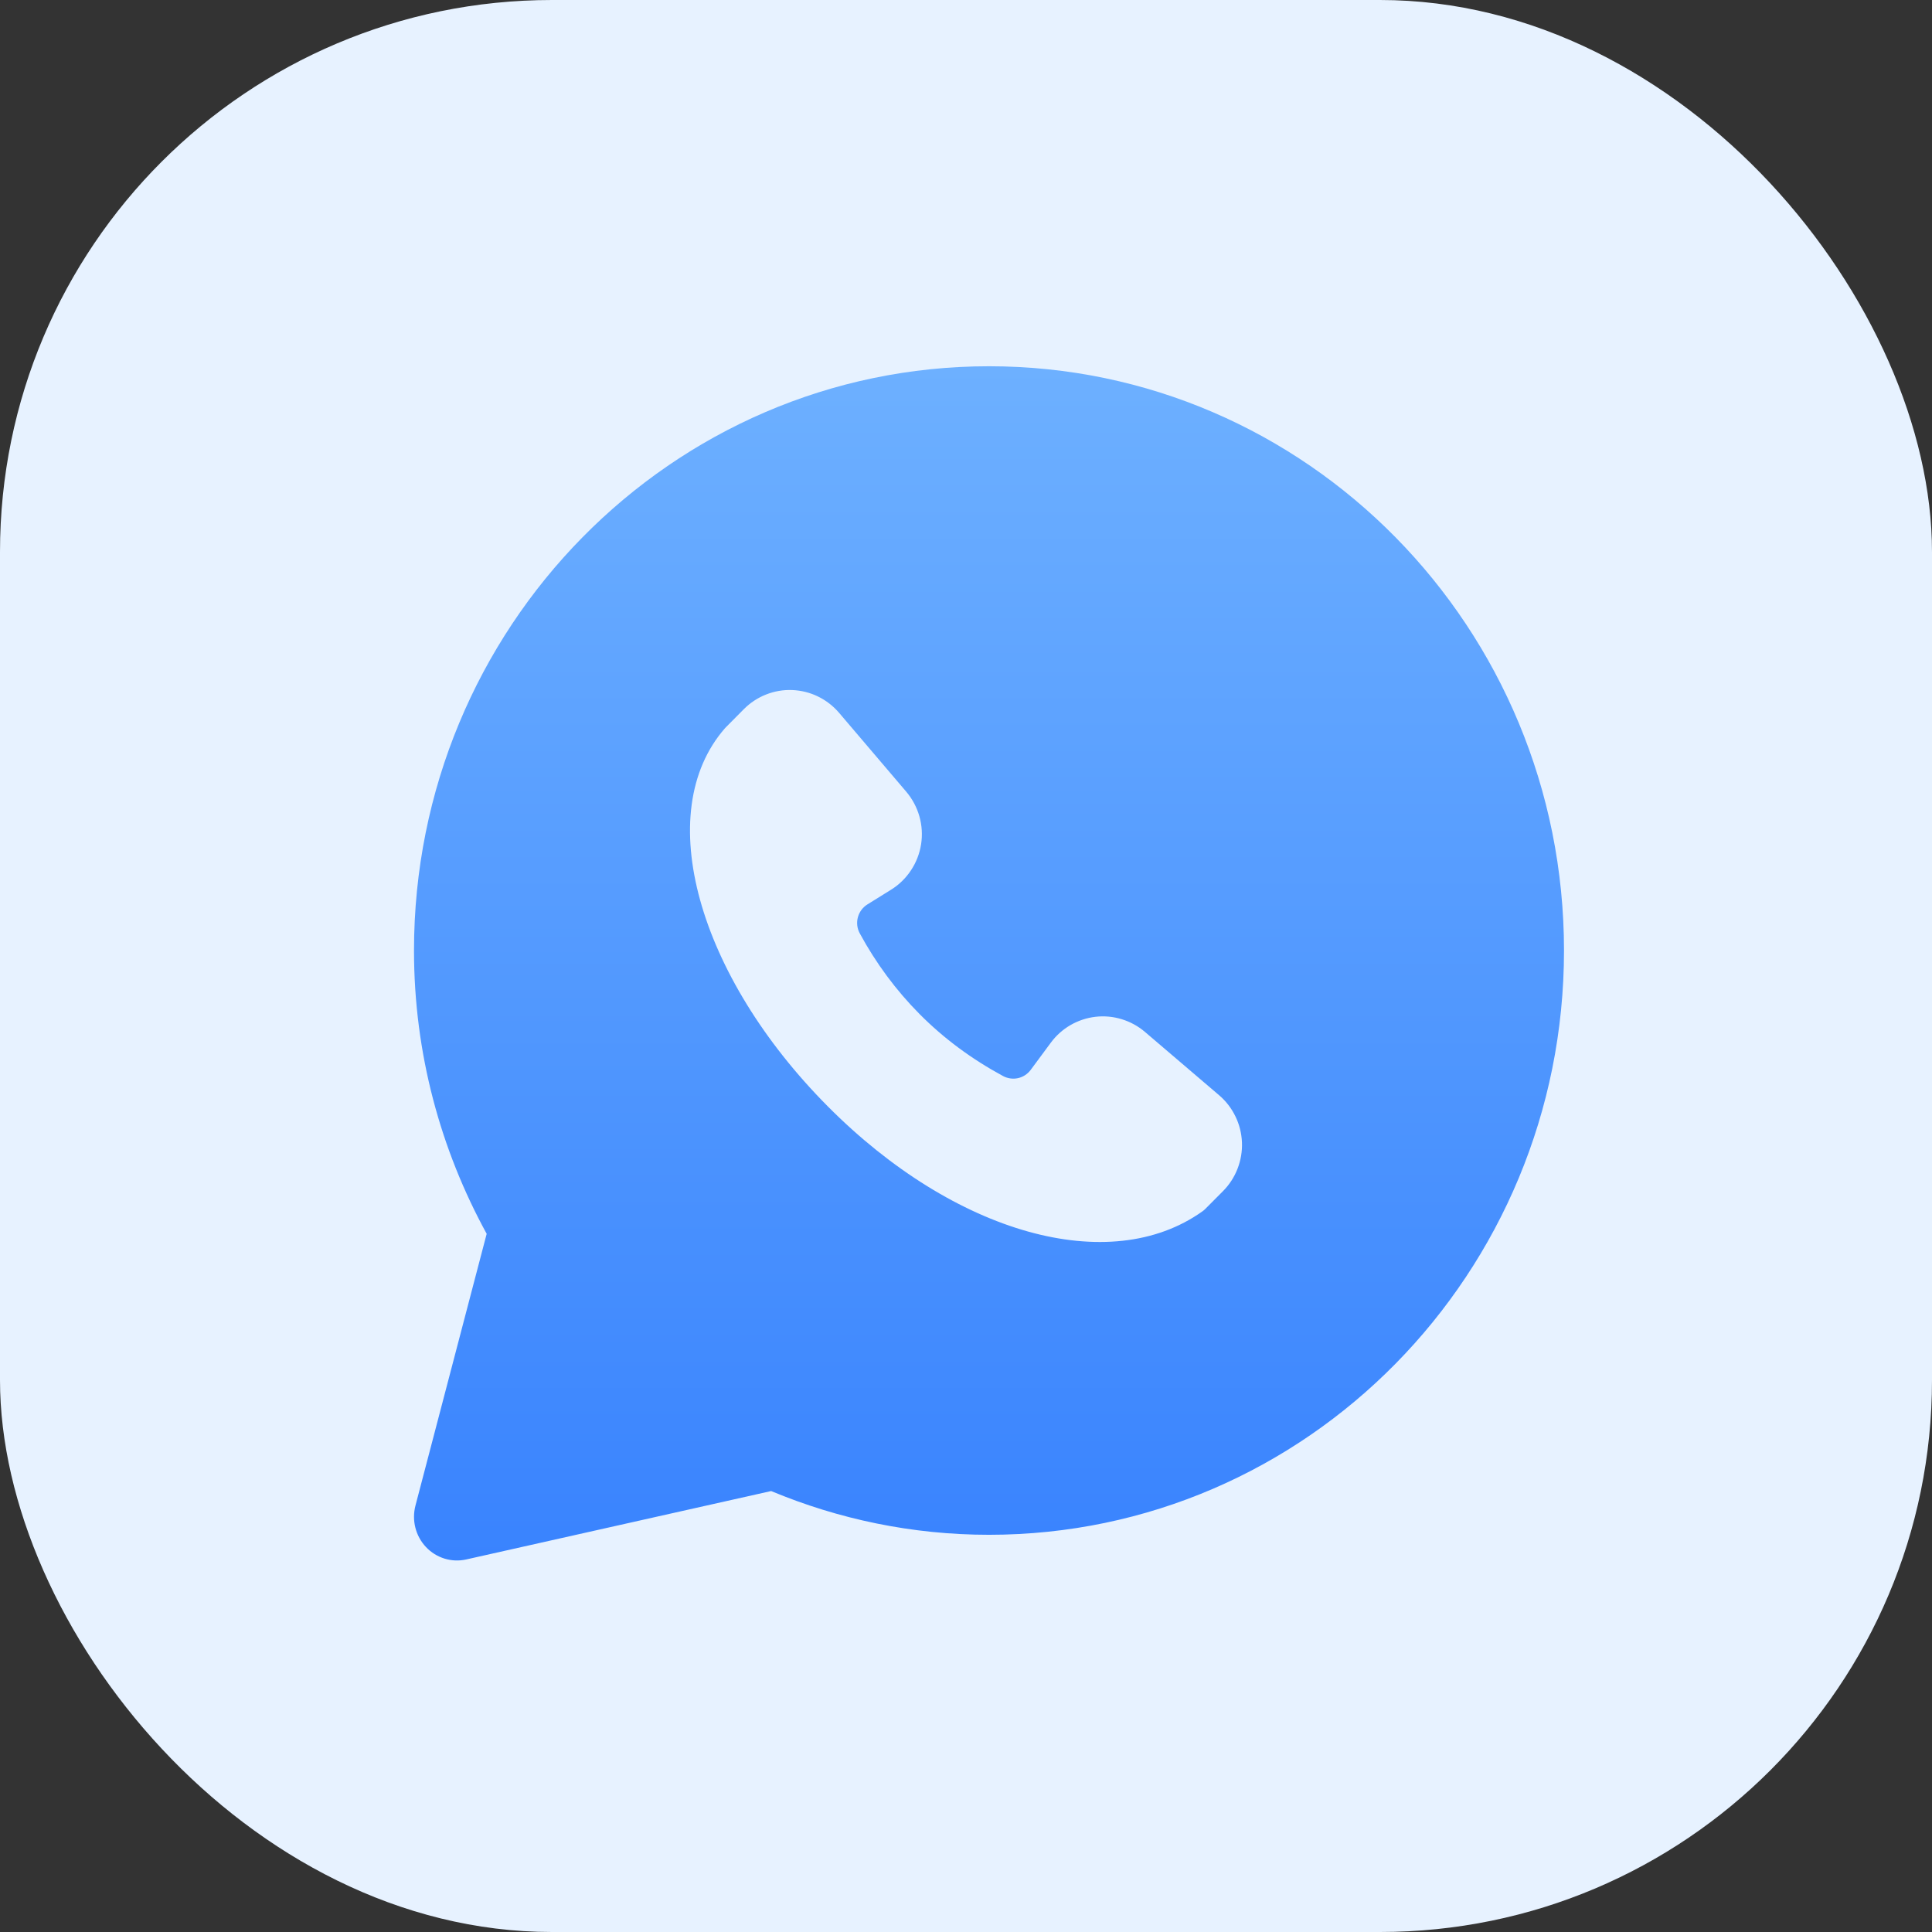
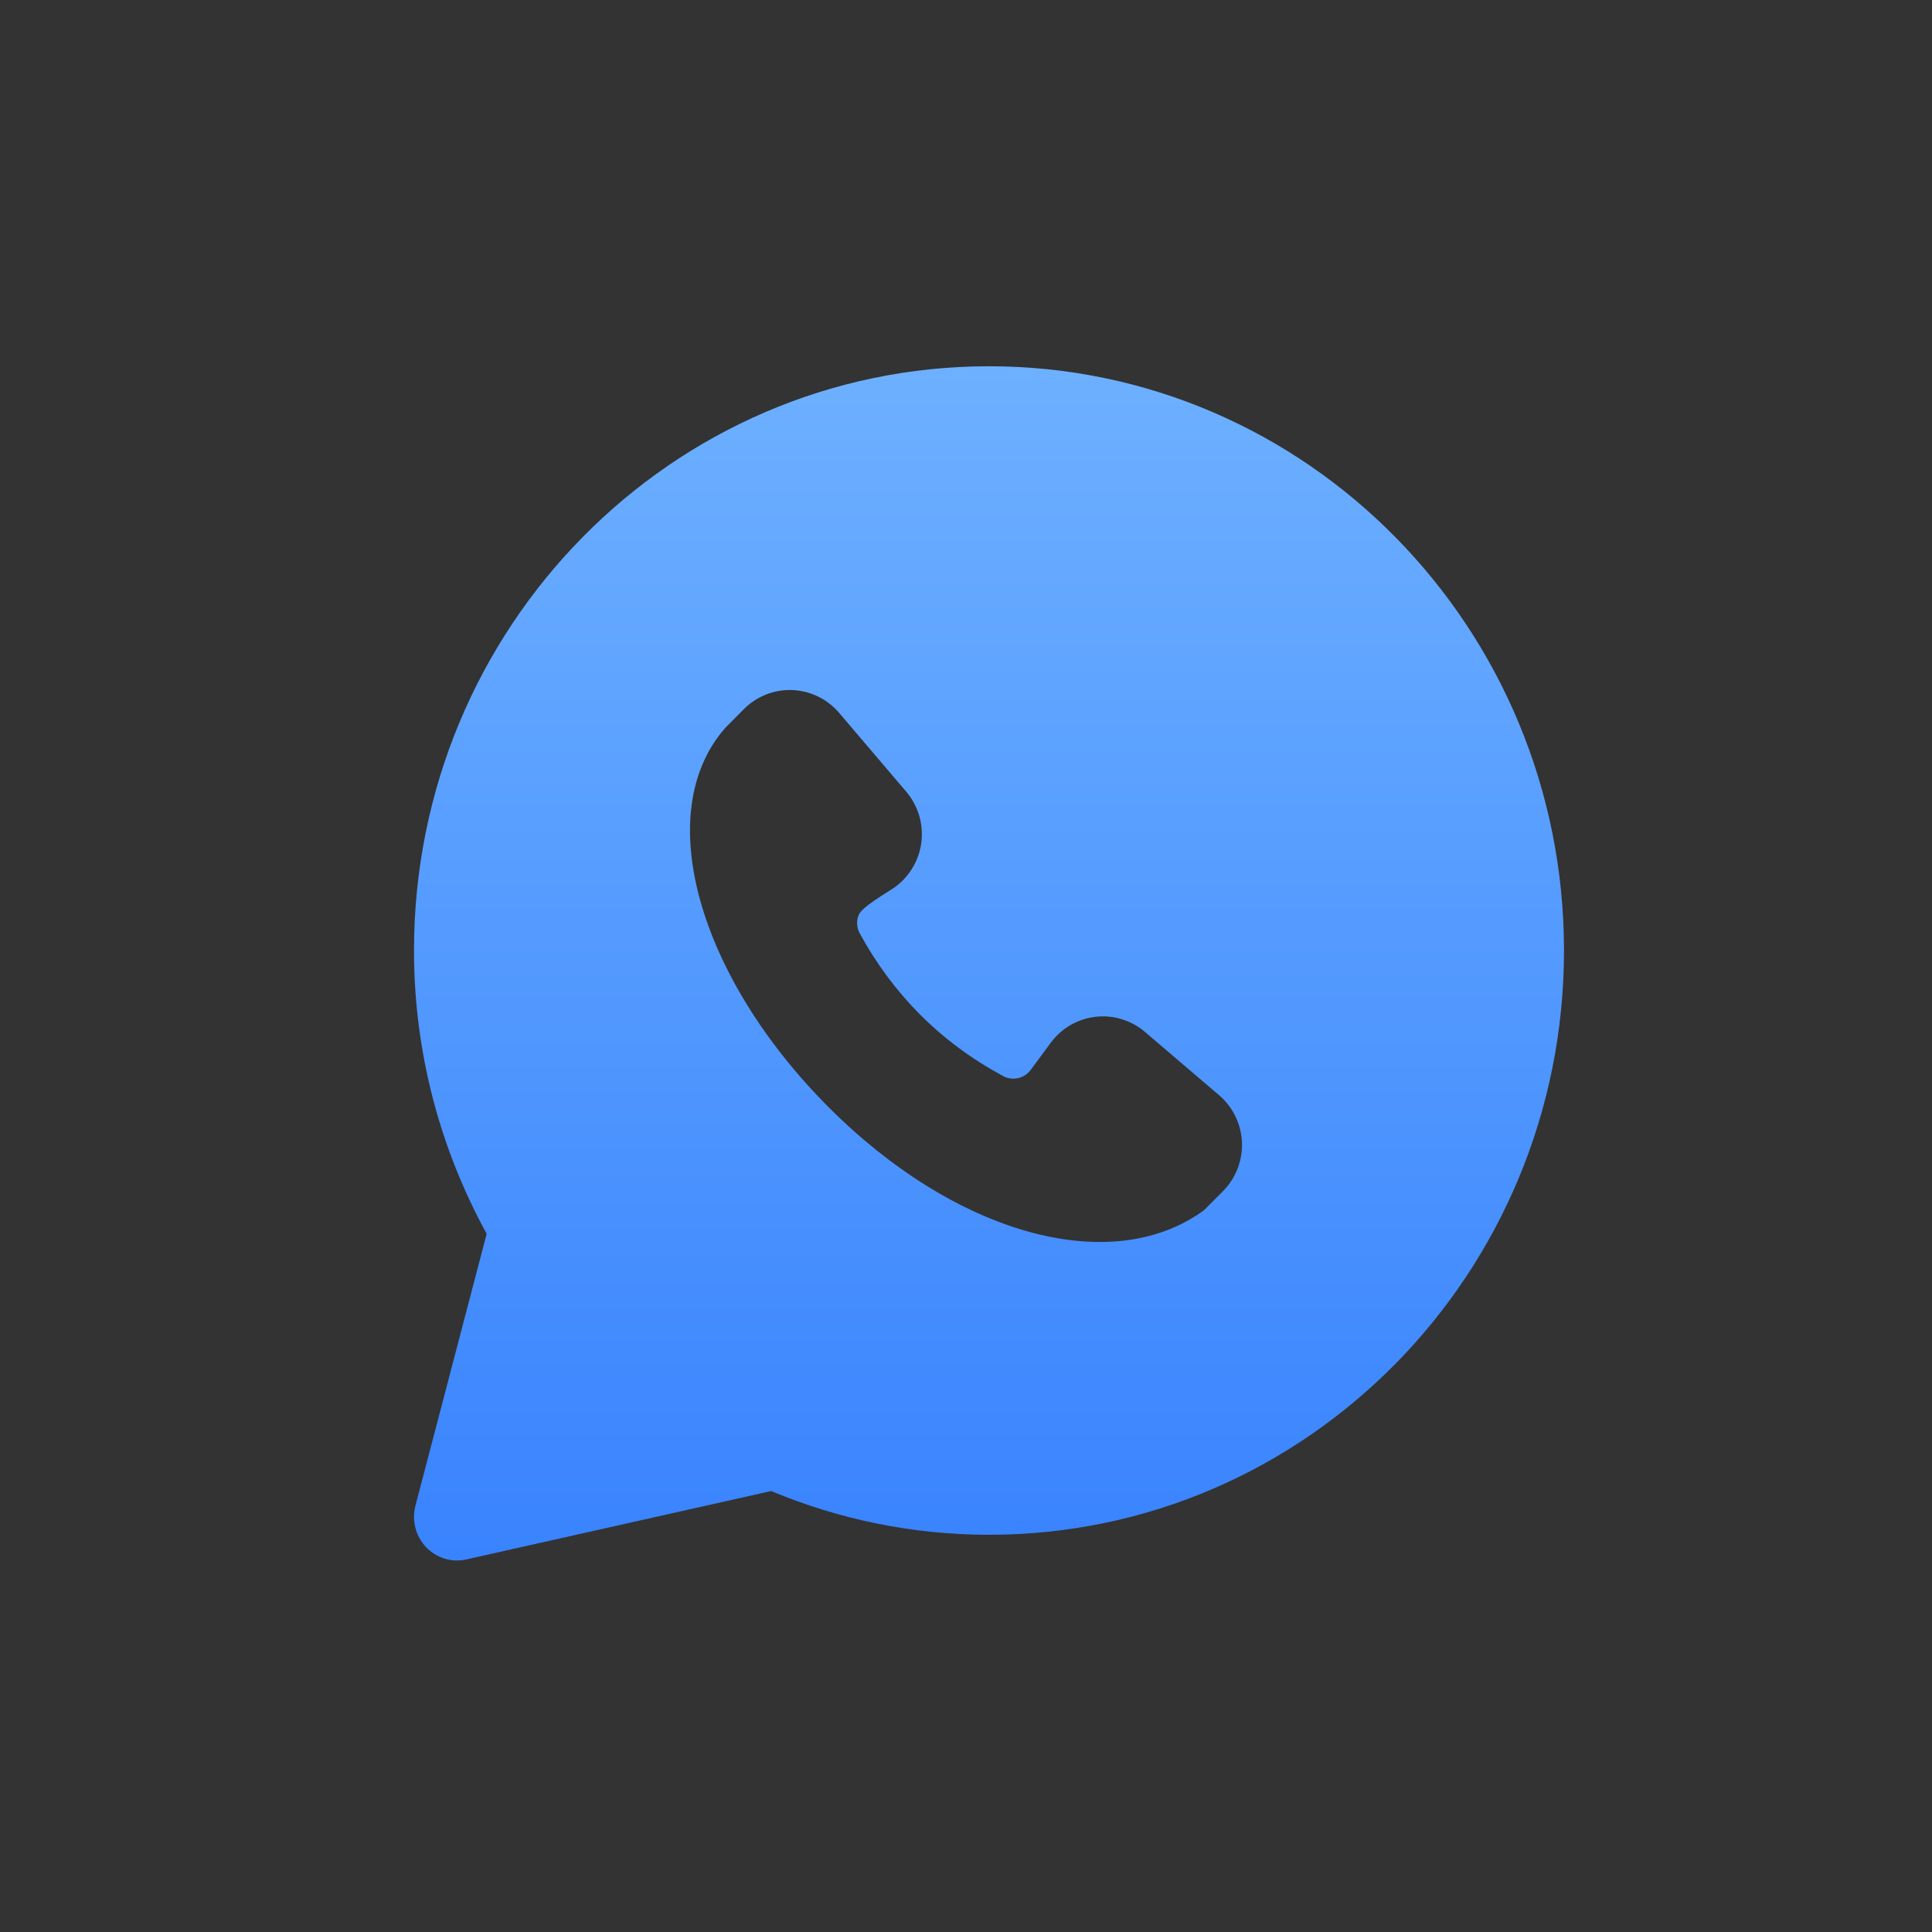
<svg xmlns="http://www.w3.org/2000/svg" width="42" height="42" viewBox="0 0 42 42" fill="none">
  <rect x="0" y="0" width="42" height="42" fill="#333333" stroke="none" />
  <g id="WhatsApp">
-     <rect id="Rectangle 1105" width="42" height="42" rx="12" fill="#E7F2FF" />
-     <path id="Subtract" fill-rule="evenodd" clip-rule="evenodd" d="M21.5 7.962C14.597 7.962 9 13.648 9 20.663C9 22.903 9.581 24.999 10.58 26.822L9.032 32.729C8.948 33.05 9.034 33.391 9.26 33.631C9.485 33.87 9.818 33.973 10.136 33.901L16.764 32.414C18.224 33.023 19.822 33.365 21.5 33.365C28.404 33.365 34 27.678 34 20.663C34 13.648 28.404 7.962 21.5 7.962ZM17.998 24.054C15.178 21.218 14.156 17.667 15.761 15.83V15.83L15.782 15.808L16.172 15.415C16.309 15.277 16.474 15.169 16.654 15.098C16.836 15.026 17.029 14.993 17.224 15.001C17.418 15.009 17.609 15.056 17.784 15.142C17.959 15.227 18.114 15.348 18.241 15.496L19.702 17.212C19.834 17.368 19.931 17.55 19.987 17.747C20.043 17.944 20.055 18.15 20.024 18.353C19.992 18.555 19.918 18.748 19.805 18.918C19.693 19.089 19.545 19.233 19.372 19.341L18.857 19.661C18.754 19.725 18.68 19.826 18.649 19.943C18.618 20.06 18.633 20.184 18.691 20.291C19.04 20.936 19.478 21.528 19.994 22.048C20.518 22.575 21.122 23.023 21.807 23.393C21.906 23.446 22.021 23.462 22.131 23.438C22.241 23.413 22.339 23.349 22.406 23.259L22.844 22.667C22.959 22.511 23.105 22.381 23.272 22.284C23.439 22.188 23.625 22.126 23.816 22.104C24.008 22.082 24.202 22.1 24.386 22.157C24.571 22.213 24.742 22.307 24.889 22.432L26.502 23.809C26.651 23.936 26.772 24.093 26.857 24.269C26.943 24.445 26.991 24.637 26.999 24.833C27.007 25.029 26.974 25.224 26.903 25.407C26.832 25.59 26.725 25.755 26.587 25.894L26.2 26.283C26.181 26.302 26.161 26.319 26.139 26.334C24.123 27.77 20.755 26.826 17.998 24.054Z" fill="url(#paint0_linear_1971_1542)" />
+     <path id="Subtract" fill-rule="evenodd" clip-rule="evenodd" d="M21.5 7.962C14.597 7.962 9 13.648 9 20.663C9 22.903 9.581 24.999 10.58 26.822L9.032 32.729C8.948 33.05 9.034 33.391 9.26 33.631C9.485 33.87 9.818 33.973 10.136 33.901L16.764 32.414C18.224 33.023 19.822 33.365 21.5 33.365C28.404 33.365 34 27.678 34 20.663C34 13.648 28.404 7.962 21.5 7.962ZM17.998 24.054C15.178 21.218 14.156 17.667 15.761 15.83V15.83L15.782 15.808L16.172 15.415C16.309 15.277 16.474 15.169 16.654 15.098C16.836 15.026 17.029 14.993 17.224 15.001C17.418 15.009 17.609 15.056 17.784 15.142C17.959 15.227 18.114 15.348 18.241 15.496L19.702 17.212C19.834 17.368 19.931 17.55 19.987 17.747C20.043 17.944 20.055 18.15 20.024 18.353C19.992 18.555 19.918 18.748 19.805 18.918C19.693 19.089 19.545 19.233 19.372 19.341C18.754 19.725 18.68 19.826 18.649 19.943C18.618 20.06 18.633 20.184 18.691 20.291C19.04 20.936 19.478 21.528 19.994 22.048C20.518 22.575 21.122 23.023 21.807 23.393C21.906 23.446 22.021 23.462 22.131 23.438C22.241 23.413 22.339 23.349 22.406 23.259L22.844 22.667C22.959 22.511 23.105 22.381 23.272 22.284C23.439 22.188 23.625 22.126 23.816 22.104C24.008 22.082 24.202 22.1 24.386 22.157C24.571 22.213 24.742 22.307 24.889 22.432L26.502 23.809C26.651 23.936 26.772 24.093 26.857 24.269C26.943 24.445 26.991 24.637 26.999 24.833C27.007 25.029 26.974 25.224 26.903 25.407C26.832 25.59 26.725 25.755 26.587 25.894L26.2 26.283C26.181 26.302 26.161 26.319 26.139 26.334C24.123 27.77 20.755 26.826 17.998 24.054Z" fill="url(#paint0_linear_1971_1542)" />
  </g>
  <defs>
    <linearGradient id="paint0_linear_1971_1542" x1="21.5" y1="7.962" x2="21.5" y2="33.923" gradientUnits="userSpaceOnUse">
      <stop stop-color="#6DB0FF" />
      <stop offset="1" stop-color="#3983FE" />
    </linearGradient>
  </defs>
</svg>